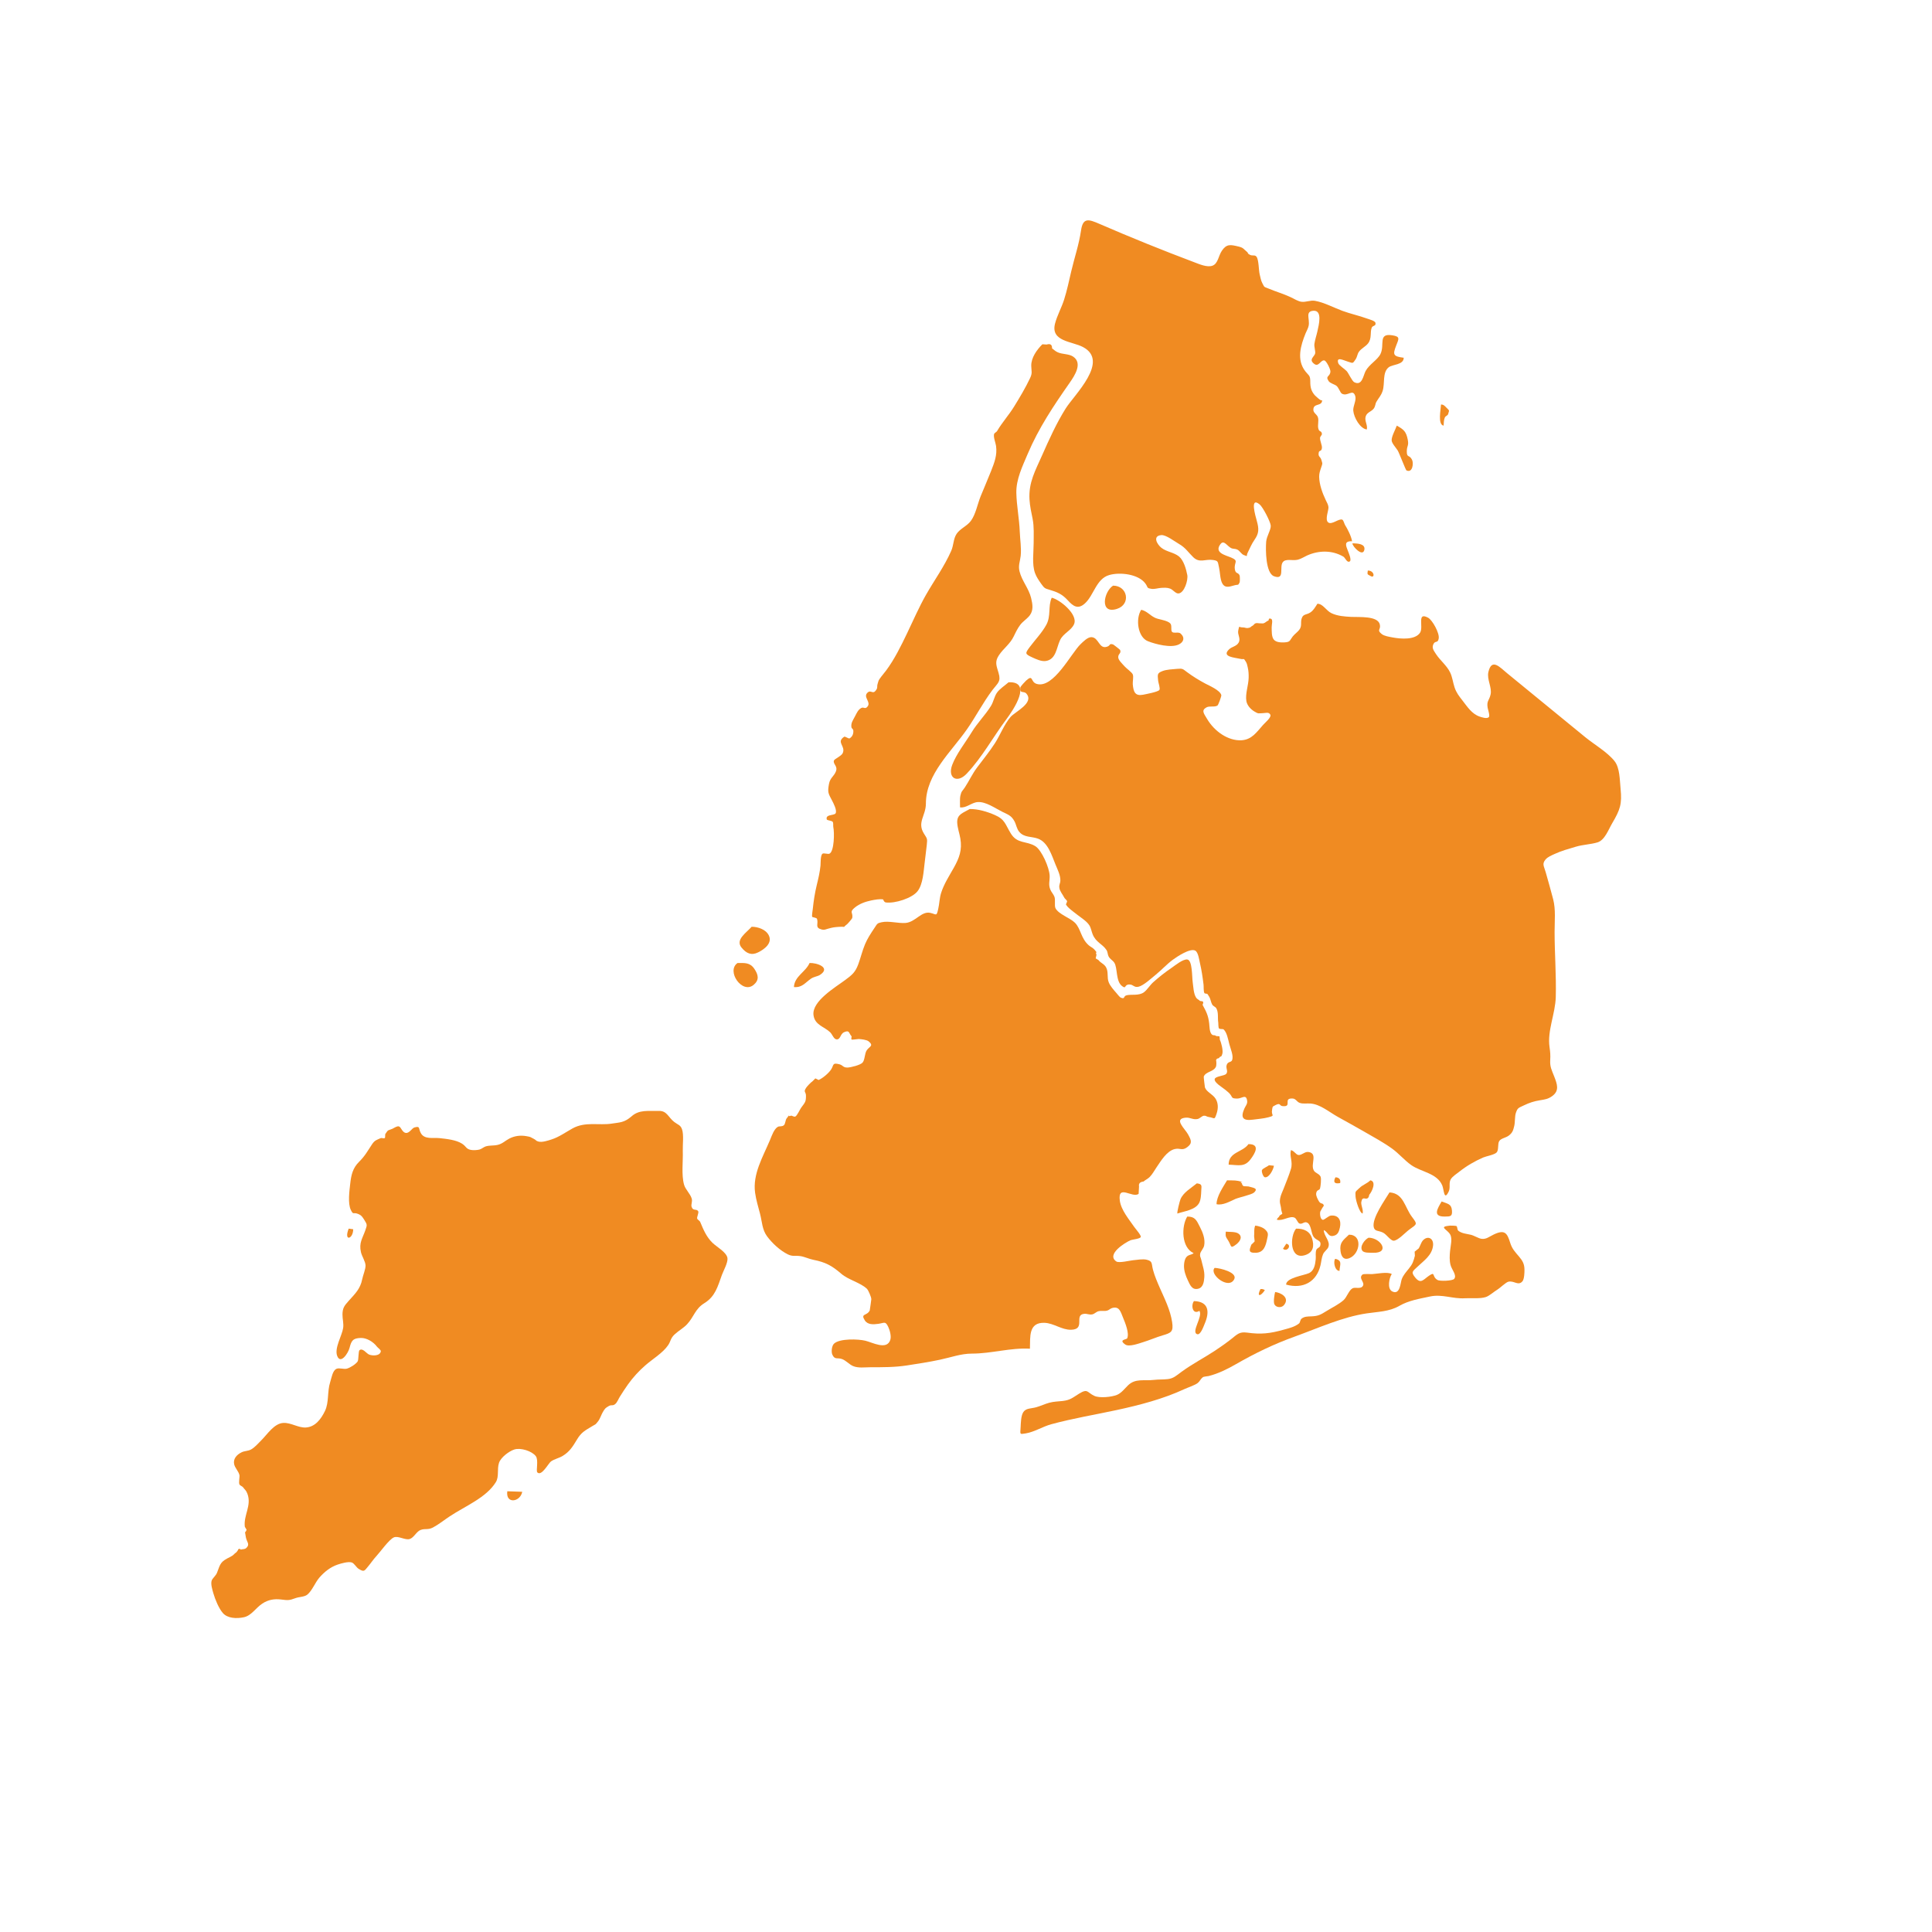
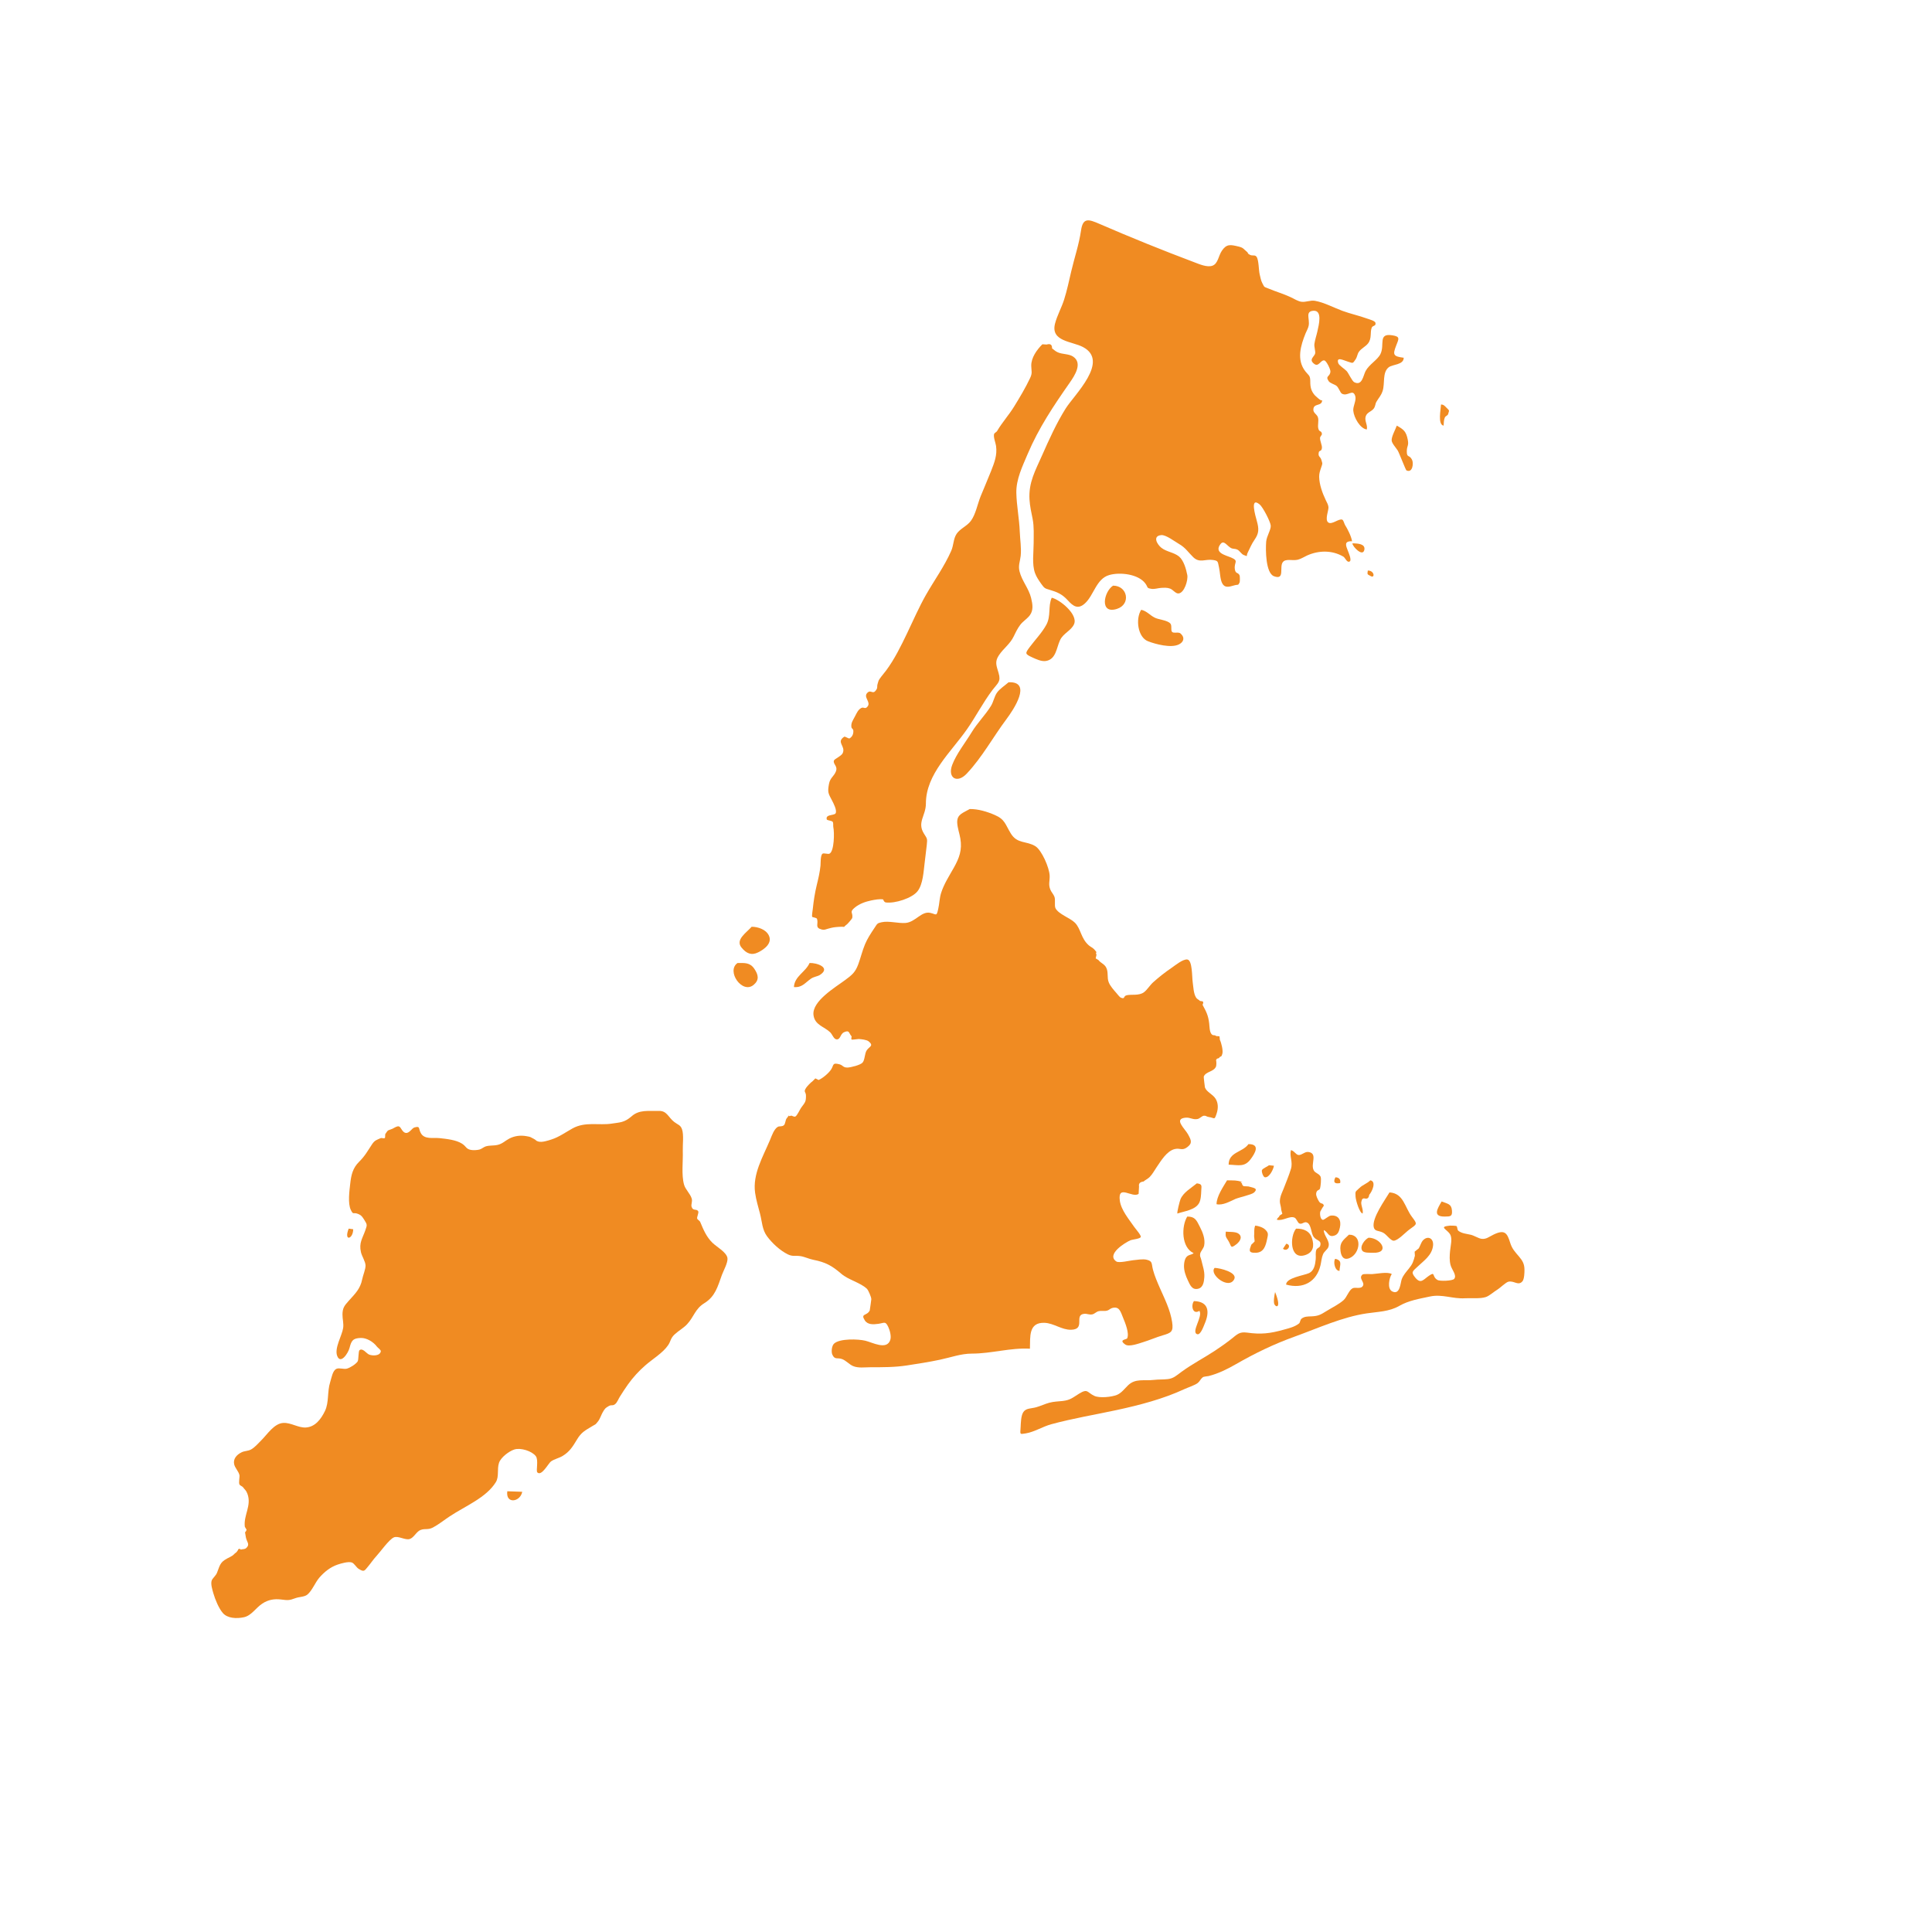
<svg xmlns="http://www.w3.org/2000/svg" width="640px" height="640px" viewBox="0 0 640 640" version="1.1">
  <title>NYCBoroughsDetail</title>
  <desc>Created with Sketch.</desc>
  <defs />
  <g id="NYCBoroughsDetail" stroke="none" stroke-width="1" fill="none" fill-rule="evenodd">
    <g transform="translate(70, 73)" fill="#F08B22" fill-rule="nonzero" id="Shape">
      <path d="M377.886,106.294 C375.147,106.208 375.805,107.706 376.535,109.532 C376.73,110.031 377.8,112.502 377.155,112.953 C376.243,113.598 375.634,111.772 375.025,111.407 C371.289,109.191 366.821,109.301 363.011,111.005 C362.013,111.455 360.966,112.161 359.883,112.417 C358.094,112.831 355.902,111.942 354.929,113.244 C353.724,114.876 355.745,119.27 352.02,117.883 C349.256,116.848 349.22,109.13 349.439,106.427 C349.584,104.602 351.07,102.448 350.948,101.108 C350.826,99.758 348.331,94.949 347.26,94.085 C343.937,91.407 345.885,97.908 346.36,99.647 C347.041,102.155 347.114,103.604 345.592,105.783 C344.521,107.317 344.107,108.546 343.316,110.079 C342.671,111.358 343.633,111.407 342.075,110.883 C341.247,110.603 340.711,109.483 339.92,109.082 C339.189,108.717 338.714,108.887 338.045,108.655 C336.573,108.108 335.501,105.649 334.296,107.243 C332.081,110.153 336.061,110.932 337.765,111.662 C340.553,112.843 338.727,113.159 339.055,115.545 C339.287,117.237 340.175,116.47 340.638,117.638 C340.748,117.918 340.772,119.659 340.638,119.939 C340.09,121.096 340.188,120.512 338.825,120.925 C336.925,121.498 335.696,121.741 334.893,120.256 C334.15,118.904 334.174,116.519 333.821,114.998 C333.359,113.013 333.639,112.782 331.813,112.502 C329.257,112.113 327.419,113.634 325.301,111.601 C323.621,109.983 322.769,108.461 320.566,107.195 C319.154,106.379 316.22,104.128 314.723,104.261 C311.692,104.517 313.299,107.317 314.674,108.424 C316.415,109.824 318.849,109.946 320.554,111.333 C322.124,112.623 322.927,115.532 323.304,117.48 C323.621,119.148 322.343,123.433 320.395,123.591 C319.409,123.664 318.594,122.338 317.584,121.972 C316.598,121.607 315.587,121.692 314.564,121.752 C313.591,121.814 312.459,122.216 311.485,122.069 C309.647,121.789 310.414,121.607 309.391,120.256 C307.091,117.176 301.041,116.446 297.438,117.493 C293.129,118.734 292.35,124.224 289.392,126.89 C287.116,128.959 285.521,127.852 283.745,125.892 C281.845,123.797 280.226,123.128 277.634,122.362 C276.209,121.936 276.002,121.936 274.944,120.438 C274.164,119.331 273.324,118.126 272.862,116.835 C271.803,113.878 272.411,110.018 272.411,106.89 C272.411,104.2 272.582,101.498 272.07,98.893 C271.644,96.751 271.169,94.693 271.036,92.503 C270.683,86.793 272.996,82.85 275.235,77.774 C277.523,72.588 279.995,67.135 283.014,62.328 C285.849,57.787 297.681,46.661 288.734,41.951 C285.107,40.039 277.95,40.149 279.496,34.184 C280.202,31.47 281.639,28.962 282.49,26.285 C283.476,23.181 284.134,19.991 284.876,16.827 C285.959,12.238 287.42,8.014 288.102,3.352 C288.734,-0.994 290.597,-0.41 294.261,1.185 C304.584,5.664 315.064,9.9 325.605,13.869 C327.225,14.477 329.915,15.682 331.68,15.001 C333.517,14.282 333.603,11.763 334.771,10.046 C336.354,7.722 337.631,8.038 340.297,8.671 C341.94,9.061 341.953,9.523 342.963,10.326 C343.694,10.911 343.049,10.899 344.046,11.41 C344.923,11.86 345.689,11.312 346.238,12.043 C347.016,13.114 346.944,16.522 347.285,17.886 C347.515,18.811 347.698,19.931 348.149,20.783 C348.965,22.353 348.648,21.927 350.205,22.584 C352.652,23.619 355.209,24.337 357.655,25.493 C358.689,25.98 359.992,26.832 361.149,26.966 C362.634,27.149 364.095,26.382 365.604,26.65 C368.647,27.185 371.763,28.889 374.66,29.961 C377.363,30.959 380.199,31.555 382.901,32.541 C383.449,32.748 385.494,33.283 385.628,33.904 C385.908,35.122 384.739,34.733 384.41,35.523 C383.777,37.069 384.508,39.042 383.205,40.733 C382.365,41.829 380.965,42.388 380.15,43.545 C379.626,44.287 379.578,45.262 379.115,45.955 C378.032,47.574 378.239,47.318 376.437,46.771 C374.977,46.332 372.579,45.018 373.321,47.318 C373.553,48.049 375.536,49.291 376.109,49.936 C376.766,50.678 377.874,53.234 378.616,53.612 C381.234,54.951 381.575,51.421 382.365,49.923 C383.57,47.672 386.31,46.259 387.283,44.3 C388.817,41.208 386.345,37.277 391.251,38.08 C393.88,38.506 393.405,39.175 392.493,41.5 C391.312,44.531 391.519,45.067 395,45.505 C395,47.915 391.301,47.659 390.022,48.67 C387.855,50.398 388.829,54.001 388.014,56.508 C387.491,58.091 386.772,58.7 385.956,60.1 C385.542,60.793 385.652,61.572 385.055,62.363 C384.289,63.374 382.828,63.557 382.402,64.944 C381.94,66.466 383.132,67.744 382.767,69.266 C380.613,69.022 378.482,65.37 378.288,63.021 C378.166,61.573 379.371,59.637 378.957,58.238 C378.154,55.572 376.437,58.529 374.49,57.385 C373.99,57.093 373.443,55.401 372.761,54.841 C372.129,54.317 370.619,53.965 370.145,53.271 C368.879,51.408 370.668,51.883 370.716,50.008 C370.729,49.302 369.402,46.552 368.732,46.406 C367.49,46.15 366.87,48.645 365.397,47.574 C363.352,46.089 365.434,45.176 365.665,44.068 C365.811,43.387 365.287,41.841 365.41,40.964 C365.592,39.565 366.09,38.189 366.395,36.813 C366.882,34.611 368.172,29.705 365.044,29.948 C362.269,30.156 363.96,32.651 363.51,34.902 C363.34,35.767 362.816,36.631 362.488,37.434 C360.893,41.378 359.408,46.174 362.427,50.021 C363.608,51.518 364.046,51.311 364.046,53.442 C364.046,55.303 364.338,56.557 365.604,58.006 C365.19,57.531 368.039,60.55 368.002,59.382 C368.014,59.686 367.965,59.99 367.82,60.283 C367.21,61.488 365.02,60.659 365.069,62.814 C365.093,63.776 366.261,64.323 366.554,65.163 C366.991,66.405 366.359,67.866 366.748,69.095 C367.089,70.215 367.71,69.545 367.905,70.702 C367.965,71.067 367.308,71.639 367.284,71.967 C367.21,73.148 368.026,74.427 367.892,75.473 C367.746,76.605 367.004,76.155 366.869,76.824 C366.554,78.407 367.357,78.127 367.722,79.332 C368.172,80.829 368.111,80.464 367.6,82.023 C367.271,83.045 366.98,83.788 366.991,84.932 C367.028,87.512 368.075,90.36 369.17,92.661 C369.572,93.512 369.986,94.133 370.071,94.997 C370.169,96.057 368.805,99.124 369.974,100.049 C371.167,100.987 373.492,98.674 374.648,99.148 C375.038,99.307 375.33,100.512 375.536,100.865 C376.413,102.265 377.618,104.602 377.886,106.294 Z" />
      <path d="M275.292,41.048 C275.765,41.072 276.251,41.109 276.724,41.133 C277.949,40.756 278.544,41.181 278.508,42.4 C279.26,42.948 279.526,43.302 280.364,43.692 C281.929,44.423 284.065,44.155 285.522,45.154 C288.677,47.311 286.056,51.344 284.356,53.781 C279.017,61.421 274.103,68.732 270.425,77.395 C268.702,81.478 266.579,85.767 266.675,90.287 C266.773,94.613 267.658,98.866 267.817,103.215 C267.913,105.762 268.387,108.589 268.12,111.124 C267.913,113.012 267.246,114.316 267.732,116.278 C268.508,119.433 270.813,121.931 271.578,125.124 C272.088,127.232 272.367,129.132 271.166,130.79 C270.329,131.935 268.921,132.764 268.022,133.922 C267.124,135.079 266.494,136.395 265.863,137.711 C264.601,140.392 262.429,141.732 260.863,144.12 C259.468,146.253 260.074,147.496 260.79,149.92 C261.651,152.845 260.572,153.198 258.775,155.562 C255.657,159.68 253.303,164.311 250.354,168.539 C245.087,176.106 236.714,183.429 236.714,193.189 C236.714,197.259 233.705,199.38 236.083,203.169 C237.163,204.875 237.236,204.801 237.006,206.922 C236.788,208.895 236.544,210.87 236.302,212.831 C235.938,215.658 235.78,219.874 233.96,222.213 C232.151,224.541 226.497,226.333 223.487,225.954 C222.783,225.869 222.589,224.956 222.552,224.943 C221.375,224.724 219.713,225.065 218.549,225.297 C216.667,225.687 214.725,226.381 213.22,227.599 C211.194,229.245 212.638,229.208 212.322,231.06 C212.274,231.353 210.806,233.022 210.575,233.192 C208.768,234.545 210.672,233.851 207.93,234.033 C206.291,234.143 205.916,234.204 204.35,234.63 C203.55,234.85 203.064,235.141 202.227,234.922 C199.8,234.289 201.183,233.18 200.661,231.426 C200.515,230.938 199.132,230.902 199.047,230.707 C198.877,230.329 199.217,228.452 199.253,228.063 C199.521,225.418 199.933,222.762 200.563,220.179 C201.098,217.998 201.571,215.987 201.802,213.733 C201.874,212.965 201.753,210.358 202.457,209.81 C202.87,209.48 204.302,210.053 204.811,209.773 C206.352,208.919 206.45,202.815 206.036,200.926 C205.94,200.476 206.134,199.647 205.831,199.233 C205.552,198.843 203.986,198.769 203.889,198.465 C203.33,196.735 206.291,197.149 206.764,196.479 C207.42,195.541 206.036,192.982 205.637,192.203 C204.387,189.814 204.083,189.534 204.617,186.658 C204.993,184.635 206.256,184.197 206.899,182.552 C207.602,180.773 205.94,180.188 206.23,178.994 C206.376,178.384 208.707,177.471 209.143,176.52 C210.272,174.132 206.849,172.926 209.64,171.061 C209.956,170.854 211.121,171.792 211.437,171.597 C212.481,170.976 212.771,169.904 212.662,168.904 C212.627,168.539 212.093,168.271 212.043,167.93 C211.849,166.456 212.516,165.675 213.22,164.311 C213.888,163.019 214.264,162.154 215.235,161.569 C216.17,161.009 216.546,162.167 217.431,160.985 C218.56,159.485 215.841,157.938 217.347,156.475 C218.597,155.269 219.142,157.414 220.368,155.354 C220.745,154.721 220.49,154.331 220.671,153.723 C221.145,152.151 220.902,152.552 221.922,151.151 C222.431,150.444 223.038,149.811 223.548,149.104 C226.327,145.351 228.414,141.086 230.428,136.895 C232.491,132.618 234.372,128.232 236.714,124.101 C239.481,119.239 242.819,114.658 245.087,109.515 C245.961,107.529 245.767,105.506 246.907,103.812 C248.061,102.107 250.378,101.242 251.616,99.548 C253.23,97.354 253.825,93.918 254.857,91.384 C255.973,88.605 257.198,85.864 258.291,83.074 C259.419,80.186 260.378,77.809 259.953,74.715 C259.819,73.691 258.982,71.754 259.322,70.718 C259.407,70.475 260.123,70.072 260.269,69.84 C261.895,67.026 264.237,64.456 265.96,61.641 C267.828,58.606 269.686,55.511 271.214,52.283 C272.064,50.503 271.651,50.016 271.615,48.2 C271.566,45.52 273.41,42.937 275.292,41.048 Z" />
      <path d="M407.352,61 C408.256,61 408.586,61.485 409.16,62.054 C410.35,63.226 410.02,62.86 409.704,64.198 C409.604,64.59 408.83,64.85 408.643,65.252 C408.256,66.105 408.284,67.065 408.212,68 C406.191,67.669 407.295,62.6 407.352,61 Z" />
      <path d="M392.707,68 C395.031,69.287 395.805,69.942 396.338,72.638 C396.745,74.742 396.034,74.63 396.021,76.486 C396.008,78.812 396.872,77.476 397.773,79.343 C398.319,80.468 397.951,83.808 395.894,82.819 C395.653,82.708 393.494,77.018 393.012,76.238 C392.504,75.41 391.108,73.925 391.007,72.949 C390.893,71.662 392.276,69.237 392.707,68 Z" />
      <path d="M378,107 C379.886,106.99 382.313,107.196 381.967,109.087 C381.481,111.683 378,108.022 378,107 Z" />
      <path d="M383.103,116 C385.386,116 385.473,118.659 384.086,117.845 C383.016,117.213 382.852,117.472 383.103,116 Z" />
      <path d="M298.711,121 C303.559,121 304.708,127.19 300.017,128.699 C294.165,130.588 295.592,123.044 298.711,121 Z" />
      <path d="M278.399,125 C281.043,125.579 287.17,130.517 285.804,133.745 C284.903,135.875 282.233,136.761 281.168,139.027 C279.966,141.565 279.865,145.358 276.533,145.949 C275.029,146.221 273.212,145.345 271.897,144.743 C269.466,143.621 269.553,143.437 271.132,141.318 C272.937,138.892 275.104,136.688 276.57,134.04 C278.237,131.059 277.109,127.845 278.399,125 Z" />
-       <path d="M366.402,127 C368.288,127 369.261,129.282 371.11,130.148 C373.117,131.086 375.417,131.233 377.607,131.355 C380.112,131.489 386.475,130.916 387.096,133.917 C387.472,135.698 385.928,135.613 387.741,137.053 C388.567,137.711 390.27,137.956 391.28,138.151 C393.969,138.675 398.786,139.054 400.405,136.601 C401.669,134.673 399.225,129.537 403.094,131.636 C404.504,132.404 406.876,136.698 406.596,138.467 C406.329,140.2 405.453,139.114 404.858,140.334 C404.224,141.628 404.882,142.408 405.672,143.64 C407.071,145.799 409.273,147.447 410.393,149.789 C411.134,151.338 411.304,153.107 411.852,154.73 C412.46,156.523 413.312,157.573 414.504,159.11 C416.11,161.159 417.545,163.465 420.124,164.368 C420.793,164.6 422.618,165.234 423.226,164.515 C423.604,164.063 422.898,162.038 422.801,161.464 C422.436,159.146 423.276,159.134 423.762,157.121 C424.334,154.742 422.461,152.071 423.057,149.569 C424.164,144.897 426.865,148.057 429.261,150.021 C435.088,154.791 440.903,159.549 446.73,164.319 C449.528,166.613 452.339,168.906 455.137,171.2 C458.105,173.627 462.473,176.141 464.845,179.142 C466.621,181.398 466.548,185.437 466.84,188.304 C467.351,193.355 466.694,195.234 464.054,199.723 C462.813,201.834 461.609,205.298 459.212,206.043 C456.998,206.726 454.358,206.775 452.022,207.483 C449.65,208.189 447.217,208.849 444.966,209.898 C443.993,210.349 442.68,210.874 441.974,211.727 C440.721,213.24 441.487,213.948 442.046,215.973 C442.874,218.938 443.738,221.915 444.505,224.879 C445.392,228.307 444.979,232.102 444.979,235.664 C444.979,242.862 445.563,250.084 445.368,257.282 C445.222,262.808 442.521,268.445 443.3,273.825 C443.543,275.509 443.628,276.558 443.531,278.156 C443.397,280.388 444.005,281.438 444.833,283.549 C445.854,286.159 446.608,288.282 444.261,290.039 C442.837,291.1 441.755,291.21 440.125,291.478 C438.105,291.808 436.658,292.284 434.772,293.186 C433.044,294.003 432.74,293.979 432.192,295.541 C431.731,296.822 431.937,298.628 431.609,300.006 C431.256,301.506 431.001,302.251 429.821,303.166 C428.823,303.935 427.315,304.044 426.682,304.935 C426,305.899 426.597,307.911 425.746,308.79 C425.016,309.546 422.266,310.022 421.317,310.437 C418.507,311.669 415.831,313.218 413.433,315.121 C412.57,315.805 411.098,316.719 410.55,317.708 C409.87,318.928 410.526,320.417 409.894,321.734 C408.312,324.991 408.36,321.099 407.765,319.685 C406.062,315.621 400.806,315.256 397.533,312.975 C395.247,311.377 393.446,309.156 391.183,307.521 C388.287,305.435 385.1,303.714 382.01,301.934 C379.091,300.25 376.147,298.628 373.203,296.993 C370.258,295.358 367.338,292.784 364.079,292.552 C362.874,292.466 361.609,292.735 360.514,292.332 C359.589,292.003 359.273,290.941 358.166,290.892 C354.845,290.746 358.251,293.747 354.881,293.418 C353.738,293.308 354.273,292.186 352.522,293.076 C351.353,293.674 351.609,293.589 351.414,294.504 C350.952,296.699 352.692,296.431 350.186,297.115 C348.629,297.541 346.706,297.676 345.101,297.896 C341.803,298.347 340.855,297.334 342.193,294.272 C342.558,293.418 343.276,292.71 343.142,291.71 C342.813,289.209 341.451,290.954 339.772,290.917 C337.606,290.868 338.483,290.454 337.169,289.099 C336.731,288.648 336.281,288.367 335.842,287.964 C335.125,287.318 332.12,285.647 332.388,284.452 C332.607,283.463 335.612,283.451 336.207,282.718 C336.974,281.791 335.892,280.84 336.415,279.62 C336.828,278.644 337.801,278.924 338.105,278.278 C338.75,276.899 337.656,274.509 337.241,272.922 C336.78,271.116 336.426,269.042 335.356,268.018 C335.112,267.786 334.139,268.005 333.823,267.689 C333.543,267.42 333.628,266.127 333.568,265.761 C333.313,264.261 333.713,262.381 332.923,261.015 C332.631,260.515 331.864,260.296 331.573,259.796 C331.123,259.027 331.037,258.027 330.624,257.282 C330.429,256.94 330.064,256.403 329.979,256.269 C329.906,256.135 329.079,256.208 328.97,255.964 C328.64,255.305 328.775,253.878 328.69,253.17 C328.397,250.767 328.045,248.34 327.485,245.973 C327.23,244.875 326.926,242.398 325.903,241.885 C324.2,241.032 319.881,243.923 318.519,244.923 C316.512,246.4 314.845,248.266 312.911,249.84 C311.415,251.06 308.738,253.549 307.107,253.878 C305.599,254.195 305.502,253.122 304.103,253.122 C302.327,253.122 303.19,254.781 301.706,253.659 C299.529,252.012 300.283,247.668 299.115,245.887 C298.617,245.131 297.716,244.741 297.242,243.838 C296.901,243.203 296.962,242.361 296.56,241.74 C295.174,239.616 293.057,239.25 291.95,236.481 C291.572,235.554 291.415,234.408 290.879,233.553 C289.979,232.126 288.142,231.041 286.792,229.967 C285.539,228.978 283.666,227.698 283.118,226.624 C283.069,226.526 283.58,225.708 283.471,225.465 C283.264,225.037 282.728,224.733 282.51,224.281 C282.023,223.294 281.086,222.244 280.928,221.133 C280.758,219.963 281.257,219.73 281.257,218.608 C281.268,216.863 280.32,215.022 279.663,213.424 C278.409,210.386 277.181,206.067 273.897,204.835 C271.694,204.005 269.261,204.53 267.607,202.516 C266.767,201.492 266.658,200.15 266.037,199.028 C265.027,197.185 263.982,196.869 262.011,195.905 C259.626,194.734 256.609,192.513 253.872,192.696 C251.864,192.83 250.04,194.782 248.021,194.441 C248.057,193.208 247.886,191.707 248.154,190.512 C248.495,189.024 248.787,189.097 249.614,187.853 C251.05,185.668 252.084,183.364 253.665,181.253 C255.648,178.593 257.79,175.994 259.578,173.213 C261.342,170.455 262.643,166.991 264.76,164.502 C266.208,162.794 272.752,159.842 269.979,156.743 C269.115,155.779 267.692,156.926 267.996,154.754 C268.045,154.388 269.589,152.741 269.919,152.448 C272.376,150.24 271.268,152.925 273.434,153.559 C279.006,155.17 284.796,143.433 287.948,140.395 C288.75,139.627 290.283,138.028 291.548,138.065 C294.042,138.151 294.005,142.14 296.731,141.225 C298.008,140.797 297.254,140.102 298.702,140.468 C298.847,140.505 300.989,142.176 301.037,142.286 C301.548,143.433 300.381,143.543 300.429,144.726 C300.466,145.714 301.756,146.849 302.595,147.801 C303.179,148.471 304.943,149.679 305.247,150.411 C305.563,151.204 305.174,152.79 305.247,153.669 C305.466,156.255 306.062,157.645 308.677,157.134 C309.529,156.963 313.641,156.207 314.067,155.547 C314.407,155.035 313.702,153.144 313.653,152.534 C313.47,150.46 313.251,150.021 315.052,149.313 C316.427,148.765 318.471,148.703 319.894,148.569 C321.84,148.386 321.804,148.605 323.179,149.618 C325.162,151.082 327.096,152.278 329.285,153.449 C330.587,154.144 334.164,155.645 334.577,157.268 C334.662,157.61 333.604,160.477 333.324,160.696 C332.497,161.33 330.66,160.781 329.699,161.306 C327.862,162.306 328.751,163.294 329.857,165.149 C331.086,167.222 332.838,169.077 334.882,170.37 C336.767,171.566 338.994,172.347 341.244,172.224 C344.712,172.018 346.269,169.528 348.422,167.125 C349.152,166.308 351.22,164.636 350.818,163.77 C350.356,162.781 349.261,163.209 348.483,163.233 C346.84,163.294 346.913,163.539 345.502,162.672 C344.212,161.88 343.117,160.622 342.874,159.232 C342.472,156.853 343.567,154.022 343.628,151.595 C343.665,150.411 343.604,149.265 343.337,148.105 C343.202,147.544 343.069,146.775 342.752,146.275 C341.779,144.726 342.315,145.604 340.855,145.251 C339.042,144.811 334.48,144.616 337.169,142.079 C338.093,141.2 339.602,141.115 340.295,139.907 C341.123,138.467 339.845,137.272 340.198,135.795 C340.624,133.954 340.198,134.881 341.816,134.844 C342.29,134.832 342.802,135.113 343.288,135.052 C344.505,134.893 344.091,134.686 344.931,134.271 C345.441,134.026 345.32,133.71 345.94,133.465 C346.354,133.307 347.095,133.526 347.545,133.49 C347.849,133.465 348.24,133.563 348.531,133.49 C349.128,133.331 349.674,132.721 349.978,132.649 C350.649,132.489 349.882,131.77 350.879,131.928 C351.852,132.088 351.232,133.954 351.256,134.808 C351.292,135.966 351.171,137.919 351.974,138.883 C352.728,139.785 354.236,139.859 355.49,139.797 C357.485,139.688 357.193,139.175 358.215,137.858 C358.848,137.053 359.76,136.442 360.368,135.674 C361.5,134.234 360.599,133.051 361.353,131.477 C361.877,130.379 362.935,130.672 364.127,129.843 C365.1,129.196 365.769,128 366.402,127 Z" />
      <path d="M308.04,129 C309.921,129.422 310.813,130.75 312.545,131.618 C313.906,132.3 316.666,132.412 317.693,133.553 C318.312,134.235 317.731,135.775 318.275,136.333 C318.857,136.916 320.391,136.208 321.109,136.879 C322.619,138.281 322.063,139.695 320.54,140.464 C317.941,141.768 312.83,140.403 310.317,139.434 C306.889,138.132 306.097,132.003 308.04,129 Z" />
      <path d="M264.109,153.009 C272.117,152.674 265.641,162.238 263.412,165.21 C258.941,171.182 255.391,177.81 250.247,183.272 C247.034,186.691 243.821,184.672 245.427,180.398 C246.81,176.719 249.824,172.953 251.879,169.571 C253.76,166.462 256.374,163.91 258.268,160.85 C259.102,159.5 259.364,157.766 260.236,156.49 C261.12,155.201 262.938,154.05 264.109,153.009 Z" />
      <path d="M251.235,195.001 C254.021,194.964 256.99,195.868 259.522,196.967 C262.977,198.457 262.977,200.081 264.863,203.134 C267.017,206.615 269.962,205.48 272.955,207.299 C275.073,208.594 277.616,214.444 277.713,217.069 C277.786,218.938 277.227,219.903 277.932,221.686 C278.272,222.541 278.991,223.224 279.307,224.092 C279.684,225.155 279.221,227.023 279.648,227.865 C280.633,229.832 284.527,231.09 286.097,232.677 C288.093,234.718 288.043,237.869 290.697,240.176 C291.147,240.568 292.096,241.031 292.497,241.508 C294.079,243.388 292.595,241.679 293.227,243.303 C293.142,243.693 293.045,244.084 292.96,244.476 C293.264,244.659 293.581,244.841 293.885,245.038 C294.602,246.014 295.807,246.307 296.416,247.467 C297.28,249.092 296.611,250.801 297.304,252.462 C297.827,253.721 298.959,254.966 299.847,255.98 C300.029,256.188 300.894,257.323 301.283,257.482 C302.853,258.105 301.94,256.969 303.291,256.676 C304.86,256.335 307.331,256.908 308.962,255.687 C310.007,254.905 310.956,253.33 311.991,252.402 C313.95,250.643 316.043,249.006 318.221,247.529 C319.28,246.809 321.945,244.597 323.357,244.854 C325.023,245.159 324.841,250.619 325.096,252.352 C325.303,253.781 325.376,256.163 326.204,257.434 C326.63,258.093 327.177,258.141 327.493,258.569 C327.64,258.593 327.798,258.63 327.944,258.655 C328.613,258.63 328.759,259.045 328.37,259.876 C329.538,262.05 330.231,263.247 330.559,265.995 C330.681,266.971 330.633,268.828 331.375,269.609 C331.959,270.221 332.251,269.659 332.883,270.208 C333.249,270.232 333.602,270.269 333.967,270.294 C334.016,270.697 334.064,271.088 334.113,271.49 C334.575,272.407 335.196,274.972 334.94,275.973 C334.527,277.572 334.405,276.522 333.797,277.511 C333.006,277.634 332.713,278.012 332.92,278.672 C332.969,279.185 332.944,279.698 332.859,280.199 C332.166,282.128 329.428,281.871 328.759,283.642 C328.71,283.776 329.112,287.098 329.148,287.221 C329.696,288.772 331.74,289.444 332.689,290.982 C333.565,292.399 333.602,294.146 333.018,295.892 C332.239,298.224 332.458,297.309 330.341,297.003 C329.575,296.894 329.562,296.527 328.795,296.6 C328.126,296.674 327.493,297.504 326.751,297.675 C325.279,298.017 324.22,297.126 322.845,297.236 C318.586,297.565 322.517,300.863 323.551,302.768 C324.597,304.697 325.096,305.674 323.271,307.03 C321.555,308.3 320.971,307.214 319.146,307.64 C316.494,308.276 314.57,311.574 313.147,313.65 C312.417,314.712 311.748,316.007 310.823,316.922 C310.178,317.558 309.448,317.826 308.803,318.401 C307.635,318.522 307.148,319.06 307.318,320.025 C307.27,320.843 307.233,321.649 307.185,322.467 C305.164,324.056 300.212,319.108 300.954,324.727 C301.368,327.866 304.069,331.017 305.798,333.532 C306.126,334.008 308.048,336.207 307.902,336.744 C307.732,337.392 305.189,337.563 304.459,337.868 C302.865,338.539 296.318,342.496 299.799,344.878 C300.674,345.476 304.362,344.549 305.287,344.475 C306.662,344.365 308.56,343.962 309.922,344.317 C311.894,344.817 311.395,345.587 311.942,347.639 C312.49,349.678 313.33,351.62 314.17,353.549 C315.799,357.25 317.673,360.914 318.282,364.957 C318.757,368.132 318.014,368.523 315.154,369.353 C312.941,370 310.823,370.953 308.621,371.624 C307.221,372.052 304.008,373.261 302.768,372.394 C300.394,370.733 303.169,370.794 303.389,370.342 C304.179,368.694 302.707,365.14 302.062,363.588 C301.21,361.525 300.82,359.583 298.35,360.316 C297.803,360.474 297.328,361.012 296.793,361.146 C295.686,361.439 295.101,361.109 293.922,361.354 C293.216,361.5 292.619,362.197 291.937,362.379 C290.879,362.649 290.149,362.111 289.127,362.221 C285.647,362.599 289.784,367.387 284.807,367.497 C281.729,367.57 279.076,365.322 276.034,365.201 C270.679,364.993 271.289,369.805 271.179,373.774 C264.693,373.408 258.451,375.398 251.99,375.398 C248.315,375.398 245.005,376.656 241.415,377.413 C237.777,378.183 234.102,378.757 230.428,379.319 C226.388,379.941 222.445,379.917 218.357,379.917 C216.458,379.917 214.317,380.272 212.564,379.515 C211.25,378.94 210.313,377.718 208.926,377.206 C207.441,376.644 206.54,377.56 205.726,375.741 C205.324,374.849 205.506,372.895 206.236,372.15 C208.05,370.318 214.365,370.575 216.628,371.124 C219.05,371.698 223.808,374.385 224.927,370.831 C225.305,369.634 224.769,367.668 224.258,366.581 C223.296,364.541 223.005,365.238 220.996,365.53 C219.293,365.774 217.432,365.872 216.483,364.394 C214.973,362.025 217.139,362.99 218.101,361.146 C218.113,361.133 218.648,357.543 218.637,357.36 C218.624,356.59 217.566,354.306 217.249,354.001 C215.095,351.876 211.079,351.034 208.634,348.908 C205.591,346.27 203.438,345.111 199.434,344.328 C197.987,344.047 196.478,343.279 195.066,343.095 C193.363,342.863 192.608,343.315 190.978,342.522 C188.398,341.251 185.806,338.845 184.103,336.549 C182.46,334.326 182.46,331.749 181.791,329.148 C181.182,326.803 180.476,324.532 180.136,322.125 C179.272,315.921 182.728,310.242 185.076,304.636 C185.709,303.11 186.39,301.07 187.619,300.301 C188.179,299.947 189.007,300.313 189.663,299.751 C190.199,299.299 190.138,298.042 190.588,297.48 C192.633,294.903 190.308,297.236 191.976,296.6 C192.328,296.466 192.937,297.065 193.448,296.869 C194.032,296.649 194.993,294.487 195.37,293.975 C196.758,292.094 196.977,291.996 196.989,290.017 C197.001,288.516 195.979,288.882 197.135,287.208 C197.366,286.866 198.619,285.511 199.119,285.218 C199.447,284.888 199.775,284.559 200.104,284.228 C200.469,284.412 200.822,284.595 201.187,284.766 C202.708,284.07 204.546,282.433 205.287,281.322 C206.273,279.844 205.617,278.928 208.05,279.551 C209.291,279.868 209.23,280.699 210.812,280.638 C211.883,280.589 215.058,279.808 215.753,278.977 C216.556,278.012 216.385,275.936 217.152,274.873 C218.027,273.64 219.549,273.445 217.736,271.955 C217.091,271.43 215.314,271.234 214.45,271.185 C214.389,271.185 212.248,271.454 212.163,271.393 C211.737,271.039 212.309,270.502 212.017,270.196 C211.14,269.243 211.457,268.108 209.62,268.926 C208.293,269.512 208.475,271.405 207.125,271.307 C206.176,271.234 205.774,269.719 205.008,268.962 C203.061,267.07 199.909,266.593 199.483,263.271 C198.887,258.655 206.809,254.013 210.045,251.595 C212.248,249.959 213.331,249.08 214.304,246.454 C215.119,244.255 215.643,241.972 216.543,239.81 C217.347,237.893 218.442,236.256 219.586,234.534 C220.681,232.885 220.546,232.848 222.043,232.506 C224.404,231.969 227.507,232.934 229.989,232.739 C233.226,232.47 235.246,228.758 238.13,229.392 C240.234,229.857 240.199,230.724 240.794,228.122 C241.209,226.327 241.196,224.569 241.768,222.761 C242.729,219.768 244.433,217.18 245.954,214.468 C247.779,211.207 248.765,208.581 248.132,204.795 C247.84,203.024 247.158,201.254 247.086,199.446 C247.012,196.698 249.032,196.307 251.235,195.001 Z" />
      <path d="M178.997,234 C181.015,234 183.697,234.849 184.674,236.856 C185.915,239.369 183.372,241.387 181.115,242.496 C178.922,243.581 177.218,242.861 175.601,240.844 C173.583,238.283 177.142,236.065 178.997,234 Z" />
      <path d="M174.323,246.006 C176.697,246.006 178.46,245.786 179.919,247.981 C181.213,249.931 181.582,251.594 179.691,253.218 C175.897,256.48 170.466,248.644 174.323,246.006 Z" />
      <path d="M198.181,246.004 C200.614,245.909 205.346,247.524 201.619,249.954 C200.844,250.457 199.561,250.541 198.593,251.234 C196.547,252.694 195.639,254.214 193,253.975 C193.182,250.373 196.862,249.02 198.181,246.004 Z" />
      <path d="M148.105,295.007 C150.964,294.861 151.331,297.123 153.347,298.664 C154.606,299.631 155.4,299.631 155.914,301.05 C156.574,302.885 156.109,306.262 156.182,308.243 C156.305,311.619 155.682,316.17 156.599,319.423 C157.063,321.063 158.628,322.384 159.129,324.011 C159.458,325.075 158.859,325.944 159.092,326.738 C159.544,328.292 160.791,327.301 161.303,328.28 C161.536,328.745 160.815,330.188 160.937,330.628 C161.059,331.057 161.768,331.362 161.964,331.815 C163.015,334.347 164.017,336.745 166.009,338.69 C167.414,340.06 170.726,341.834 170.983,343.779 C171.178,345.234 169.639,347.987 169.15,349.308 C167.732,353.247 166.938,356.464 163.308,358.703 C160.265,360.575 159.898,363.192 157.625,365.65 C156.415,366.96 154.741,367.841 153.445,369.064 C152.076,370.373 152.271,371.18 151.331,372.599 C149.62,375.156 146.1,377.247 143.777,379.29 C141.603,381.187 139.732,383.229 138.046,385.578 C137.08,386.911 136.201,388.306 135.32,389.7 C134.857,390.434 134.477,391.511 133.842,392.073 C132.949,392.856 132.656,392.208 131.642,392.783 C130.493,393.432 130.358,393.639 129.637,394.874 C129.161,395.694 128.733,397.089 128.098,397.859 C126.998,399.205 127.584,398.569 126.166,399.45 C123.771,400.918 122.586,401.406 121.058,403.988 C119.725,406.215 118.651,407.927 116.365,409.309 C115.167,410.031 113.64,410.325 112.515,411.119 C111.672,411.719 109.399,416.172 107.993,414.741 C107.492,414.227 108.47,410.666 107.492,409.371 C106.209,407.657 102.456,406.508 100.403,407.156 C98.607,407.719 95.93,409.774 95.319,411.536 C94.574,413.713 95.405,416.123 94.243,417.994 C91.078,423.132 84.124,425.897 78.955,429.322 C77.158,430.509 75.325,432.001 73.418,433.004 C71.719,433.885 70.913,433.248 69.348,433.811 C67.967,434.3 67.112,436.404 65.706,436.821 C64.203,437.272 61.893,435.658 60.463,436.283 C58.862,436.98 55.917,441.175 54.646,442.521 C53.655,443.585 52.886,444.784 51.957,445.885 C50.686,447.378 50.662,447.866 48.779,446.68 C48.034,446.215 47.361,444.894 46.555,444.6 C45.43,444.184 42.949,444.918 41.862,445.286 C39.43,446.105 37.45,447.708 35.775,449.628 C34.419,451.194 33.38,453.959 31.815,455.231 C30.813,456.051 29.102,455.928 27.782,456.442 C25.766,457.212 25.228,457.115 23.126,456.858 C20.828,456.576 18.812,456.931 16.881,458.216 C14.705,459.658 13.312,462.179 10.807,462.729 C8.326,463.267 5.368,463.096 3.852,461.372 C2.471,459.805 1.261,456.809 0.687,454.827 C0.357,453.664 -0.266,451.732 0.125,450.57 C0.381,449.811 1.543,448.956 1.897,447.965 C3.07,444.734 3.156,444.27 6.321,442.716 C7.568,442.105 7.397,441.799 8.35,441.163 C8.484,440.98 8.619,440.796 8.753,440.624 C8.949,440.001 9.303,439.903 9.804,440.319 C10.318,440.087 11.027,440.343 11.638,439.744 C12.884,438.509 11.748,437.872 11.442,436.221 C11.344,435.72 11.21,434.924 11.173,434.606 C11.43,434.373 11.601,434.092 11.686,433.75 C11.491,433.419 11.295,433.089 11.1,432.759 C10.623,428.942 13.434,425.737 11.955,421.823 C11.515,420.649 11.173,420.588 10.513,419.682 C10.232,419.304 9.584,419.194 9.328,418.741 C9.01,418.165 9.438,416.196 9.328,415.67 C9.047,414.374 7.849,413.321 7.568,412.049 C7.201,410.336 8.301,408.93 10.049,408.086 C11.027,407.609 12.127,407.707 13.116,407.18 C14.363,406.52 15.487,405.187 16.465,404.22 C18.604,402.105 20.804,398.507 23.884,398.361 C26.401,398.239 28.772,400 31.278,399.878 C34.345,399.718 36.313,397.186 37.657,394.386 C39.026,391.535 38.366,388.025 39.368,384.869 C39.87,383.266 40.187,381.027 41.458,380.44 C42.375,380.012 43.915,380.684 44.954,380.367 C46.041,380.049 47.814,378.935 48.461,378.018 C48.84,377.48 48.669,374.593 49.097,374.262 C50.16,373.431 51.358,375.352 52.274,375.719 C53.363,376.159 55.917,376.244 56.149,374.629 C56.21,374.176 55.159,373.468 54.927,373.162 C53.668,371.473 51.468,370.202 49.622,370.213 C46.812,370.25 46.384,371.217 45.785,373.528 C45.345,375.229 42.852,379.082 41.715,376.207 C40.688,373.614 43.292,369.479 43.67,366.936 C43.903,365.382 43.426,363.938 43.45,362.384 C43.499,360.268 44.049,359.559 45.504,357.931 C47.594,355.595 49.341,354.005 49.977,350.801 C50.234,349.48 51.114,347.449 51.089,346.238 C51.053,344.843 49.891,343.204 49.574,341.822 C48.852,338.677 50.087,337.235 51.016,334.556 C51.615,332.806 51.736,332.745 50.649,331.057 C49.989,330.041 49.733,329.589 48.706,329.16 C46.97,328.426 47.093,329.626 46.213,327.803 C45.162,325.626 45.76,321.43 46.017,319.105 C46.335,316.219 46.86,313.931 48.926,311.888 C50.954,309.882 51.736,308.317 53.289,305.992 C54.145,304.719 54.804,304.609 56.075,304.035 C56.479,303.851 57.114,304.255 57.481,303.974 C57.676,303.827 57.505,302.848 57.676,302.604 C58.739,301.026 58.385,301.625 59.999,300.915 C60.561,300.671 61.453,299.974 62.125,300.132 C62.895,300.316 63.201,302.176 64.472,302.297 C65.632,302.42 66.464,300.708 67.283,300.488 C69.275,299.937 68.529,300.708 69.372,302.297 C70.57,304.573 73.479,303.79 75.617,304.022 C77.879,304.267 81.069,304.585 83.037,305.845 C84.539,306.812 84.32,307.594 86.006,307.925 C86.752,308.071 88.048,308.011 88.83,307.803 C89.587,307.594 90.174,306.996 90.895,306.763 C92.24,306.347 93.424,306.592 94.891,306.249 C96.443,305.882 97.335,304.891 98.692,304.181 C100.354,303.313 102.31,302.983 104.424,303.374 C105.976,303.668 105.451,303.558 106.868,304.279 C107.687,304.695 107.443,304.915 108.384,305.16 C109.606,305.49 111.538,304.829 112.686,304.462 C115.216,303.655 117.355,302.077 119.652,300.805 C123.906,298.457 128.416,299.864 132.608,299.215 C135.357,298.787 136.775,298.91 139.194,296.817 C141.737,294.53 144.732,295.092 148.105,295.007 Z" />
      <path d="M343.568,306 C347.59,306 345.741,309.056 344.265,311.028 C342.248,313.707 340.302,312.916 337,312.81 C337,308.561 341.623,308.774 343.568,306 Z" />
      <path d="M357.633,308 C358.658,308.157 359.298,309.524 360.13,309.609 C361.228,309.718 362.229,308.435 363.412,308.605 C366.669,309.065 364.039,312.586 365.197,314.692 C365.74,315.696 366.922,315.696 367.453,316.773 C367.767,317.427 367.466,320.136 367.273,320.706 C367.043,321.419 366.114,321.02 365.994,322.423 C365.921,323.198 366.573,324.408 366.959,325.025 C367.611,326.065 368.491,325.28 368.527,326.611 C368.515,326.102 367.345,328.413 367.357,328.365 C367.188,329.043 367.297,330.846 368.177,331.087 C368.6,331.196 370.108,329.769 370.831,329.684 C373.449,329.406 374.403,331.293 373.848,333.677 C373.558,334.96 373.184,335.892 372.135,336.266 C369.999,337.04 370.011,335.166 368.527,334.475 C368.527,336.533 370.856,338.166 369.987,340.212 C369.697,340.901 368.648,341.603 368.286,342.462 C367.791,343.587 367.719,344.906 367.442,346.092 C366.163,351.609 361.711,354.103 356.04,352.542 C356.04,350.255 362.036,349.492 363.653,348.73 C365.306,347.943 365.68,345.959 365.849,344.132 C365.957,343.054 365.68,341.978 366.066,340.997 C366.295,340.417 367.152,340.345 367.332,339.691 C367.863,337.803 366.211,338.082 365.209,336.799 C364.292,335.625 364.425,332.854 363.122,332.068 C362.085,331.439 361.47,332.648 360.492,332.322 C359.816,332.092 359.539,330.616 358.754,330.326 C357.126,329.708 354.966,331.548 353,331.063 C353,330.435 353.783,330.289 353.868,329.684 C354.169,329.49 354.483,329.285 354.785,329.091 C354.665,328.655 354.544,328.22 354.423,327.784 C354.303,325.981 353.759,325.739 354.073,323.924 C354.266,322.847 354.834,321.758 355.22,320.754 C356.052,318.588 356.957,316.458 357.633,314.244 C358.357,311.861 357.102,310.13 357.633,308 Z" />
      <path d="M350.378,313 C350.914,313.055 351.463,313.111 352,313.166 C351.866,314.301 350.475,317.179 349.023,316.991 C348.414,316.914 347.853,315.095 348.035,314.632 C348.243,314.07 349.914,313.419 350.378,313 Z" />
      <path d="M372.374,317 C373.574,317 374.21,317.772 373.937,318.903 C372.085,319.261 371.554,318.631 372.374,317 Z" />
      <path d="M383.935,318 C385.996,318.336 384.613,321.611 383.565,322.81 C383.454,323.806 382.997,324.202 382.196,324.034 C381.529,323.854 381.134,324.153 381.01,324.922 C380.616,325.965 381.739,327.728 381.381,329 C380.369,328.808 379.135,324.73 379.049,323.422 C378.901,321.383 379.024,321.862 380.345,320.532 C381.344,319.512 382.899,319.056 383.935,318 Z" />
      <path d="M336.477,318 C337.533,318.06 338.948,317.953 339.991,318.167 C343.492,318.904 339.804,318.167 341.419,319 C341.419,319.416 341.618,319.725 341.99,319.939 C342.511,319.963 343.033,319.998 343.554,320.022 C344.958,320.451 347.055,320.558 345.38,322.069 C344.597,322.77 340.376,323.662 339.196,324.186 C337.395,324.995 335.086,326.363 333,325.91 C332.988,323.353 335.186,320.177 336.477,318 Z" />
      <path d="M326.471,319 C328.343,319.245 328.001,319.774 327.93,321.457 C327.884,322.673 327.825,324.419 327.224,325.512 C325.953,327.809 322.458,328.19 320.022,329 C319.845,328.632 320.787,324.922 321.033,324.307 C321.963,321.998 324.588,320.56 326.471,319 Z" />
      <path d="M390.289,322 C394.955,322.286 395.294,326.848 397.705,330.068 C399.607,332.603 399.487,332.417 396.857,334.307 C395.609,335.201 393.016,338.06 391.634,337.999 C390.592,337.949 389.32,335.922 388.169,335.339 C386.655,334.567 385.394,334.991 385.067,333.51 C384.4,330.54 388.872,324.386 390.289,322 Z" />
      <path d="M407.559,325 C409.567,325.793 410.801,325.78 410.976,327.993 C411.138,329.963 410.502,329.987 408.57,330 C404.405,330.036 406.25,327.272 407.559,325 Z" />
      <path d="M323.297,330 C325.909,330 326.351,331.206 327.494,333.445 C328.455,335.322 329.3,337.461 328.897,339.587 C328.715,340.569 327.714,341.502 327.572,342.335 C327.403,343.305 327.714,343.317 327.948,344.361 C328.377,346.314 329.079,348.005 328.949,350.056 C328.845,351.586 328.585,353.476 326.961,353.899 C324.895,354.446 324.219,352.668 323.505,351.164 C322.777,349.658 322.141,347.844 322.219,346.153 C322.258,345.27 322.413,344.126 323.024,343.405 C323.739,342.558 324.674,342.757 325.415,342.124 C321.309,340.271 321.309,333.196 323.297,330 Z" />
      <path d="M410.35,333 C410.557,333.012 412.228,332.987 412.508,333.183 C412.753,333.342 412.728,334.416 413.082,334.697 C414.253,335.625 415.802,335.698 417.204,336.028 C418.339,336.296 419.741,337.224 420.754,337.371 C422.339,337.59 423.266,336.687 424.826,335.942 C428.461,334.209 429.266,335.453 430.254,338.641 C430.876,340.679 431.852,341.669 433.182,343.232 C434.352,344.611 434.987,345.698 434.999,347.59 C435.011,348.494 434.95,350.729 434.328,351.449 C432.925,353.085 431.51,351.107 429.632,351.595 C428.79,351.815 426.864,353.708 426.022,354.208 C424.912,354.868 423.424,356.235 422.242,356.65 C420.351,357.297 417.314,356.944 415.313,357.065 C411.252,357.334 407.752,355.612 403.727,356.479 C400.142,357.249 396.641,357.798 393.482,359.618 C390.213,361.498 386.494,361.522 382.762,362.071 C374.7,363.256 366.602,366.98 358.954,369.739 C351.942,372.266 345.758,375.258 339.318,378.958 C336.488,380.582 333.562,382.022 330.391,382.829 C329.951,382.939 328.757,382.975 328.426,383.244 C327.67,383.83 327.525,384.501 326.793,385.111 C325.89,385.857 323.5,386.625 322.341,387.163 C315.328,390.423 307.485,392.462 299.961,394.086 C292.631,395.674 285.52,396.821 278.239,398.799 C275.519,399.531 272.58,401.376 269.872,401.815 C267.665,402.169 267.958,402.254 268.092,399.812 C268.165,398.469 268.189,396.015 268.97,394.806 C269.872,393.402 271.555,393.659 273.299,393.158 C274.751,392.743 276.117,392.072 277.568,391.681 C279.08,391.278 280.458,391.254 281.995,391.094 C284.545,390.813 285.325,389.996 287.471,388.665 C290.423,386.846 290.094,388.299 292.533,389.409 C294.265,390.203 298.229,389.788 299.985,389.08 C301.473,388.481 302.486,387.066 303.656,385.93 C306.132,383.525 308.901,384.501 312.23,384.111 C313.779,383.928 315.352,384.025 316.877,383.842 C318.768,383.622 319.768,382.621 321.402,381.425 C324.915,378.848 328.818,376.846 332.464,374.44 C334.33,373.207 336.147,371.925 337.904,370.546 C339.867,369.006 340.551,368.091 343.099,368.445 C347.697,369.092 350.71,368.751 355.222,367.481 C357.052,366.968 358.869,366.577 360.344,365.393 C360.674,365.136 360.71,364.208 361.113,363.866 C362.089,363.048 363.247,363.109 364.418,363.061 C366.712,362.963 367.455,362.523 369.48,361.266 C371.285,360.143 373.481,359.105 375.078,357.688 C376.151,356.736 376.871,354.342 378.066,353.757 C378.993,353.293 380.81,354.16 381.493,352.938 C382.177,351.718 379.908,350.46 381.322,349.226 C381.701,348.897 384.066,349.092 384.482,349.068 C386.018,348.995 389.641,348.201 391.043,349.044 C390.213,350.216 389.397,353.94 391.226,354.819 C393.824,356.077 393.909,351.876 394.348,350.74 C394.873,349.373 395.788,348.372 396.69,347.261 C398.007,345.637 398.202,344.856 398.702,342.987 C398.678,342.535 398.641,342.083 398.617,341.633 C399.068,341.266 399.52,340.912 399.971,340.545 C400.337,339.959 400.824,338.555 401.215,338.066 C402.813,336.138 404.996,337.09 404.715,339.642 C404.349,342.866 401.691,344.587 399.568,346.614 C397.959,348.153 397.3,348.348 398.8,350.191 C400.654,352.475 401.496,350.887 403.35,349.617 C405.63,348.067 404.215,349.838 406.191,351.01 C406.947,351.461 411.13,351.327 411.704,350.655 C412.716,349.471 410.899,347.591 410.509,346.04 C410.118,344.501 410.203,343 410.35,341.436 C410.521,339.606 411.204,337.285 410.35,335.869 C409.313,334.159 406.386,333.366 410.35,333 Z" />
      <path d="M345.801,333 C346.825,333.071 348.369,333.578 349.128,334.322 C350.262,335.441 350.081,335.913 349.743,337.481 C349.309,339.545 348.718,341.857 346.151,341.986 C343.233,342.139 343.944,340.984 344.511,339.321 C344.91,338.979 345.27,338.613 345.62,338.225 C345.56,337.647 345.5,337.069 345.439,336.491 C345.584,335.241 345.295,334.262 345.801,333 Z" />
      <path d="M45.503,334 C45.998,334.069 46.505,334.138 47,334.207 C47,337.517 43.79,338.399 45.503,334 Z" />
      <path d="M359.339,334.002 C362.09,333.955 363.915,334.98 364.61,337.145 C365.432,339.73 365.084,341.906 362.308,342.78 C357.154,344.41 357.256,336.528 359.339,334.002 Z" />
      <path d="M336.053,335 C337.151,335.124 339.063,334.975 340.037,335.521 C341.666,336.425 341.049,338.049 339.52,339.214 C337.521,340.751 337.977,339.847 336.954,338.111 C336.114,336.723 335.881,336.748 336.053,335 Z" />
      <path d="M376.855,336 C381.442,336 380.579,342.324 377.04,343.767 C374.968,344.614 374.265,342.991 374.067,341.452 C373.697,338.601 374.882,337.897 376.855,336 Z" />
      <path d="M383.371,337 C387.549,337.082 390.563,342.192 384.846,341.994 C383.837,341.959 381.832,342.122 381.276,341.296 C380.293,339.876 382.155,337.548 383.371,337 Z" />
      <path d="M356.091,339 C358.048,339.348 356.45,341.902 355,340.664 C355.361,340.102 355.73,339.55 356.091,339 Z" />
      <path d="M372.301,344 C374.794,344.554 373.844,345.957 373.72,348 C372.178,348 371.586,344.96 372.301,344 Z" />
      <path d="M332.368,347 C334.203,347.062 340.005,348.508 338.849,350.768 C337.014,354.389 330.378,349.076 332.368,347 Z" />
-       <path d="M347.537,354.026 C348.083,353.942 348.579,354.061 349,354.384 C347.587,356.52 346.211,356.675 347.537,354.026 Z" />
-       <path d="M352.394,355 C354.174,355.162 357.406,356.818 355.325,359.338 C354.523,360.308 352.791,360.187 352.197,359.137 C351.744,358.341 352.185,355.835 352.394,355 Z" />
+       <path d="M352.394,355 C354.523,360.308 352.791,360.187 352.197,359.137 C351.744,358.341 352.185,355.835 352.394,355 Z" />
      <path d="M325.519,358 C330.525,358.146 330.718,361.673 329.083,365.469 C328.743,366.259 327.713,369.324 326.598,368.972 C324.428,368.29 328.585,363.072 327.313,361.236 C325.046,362.683 324.44,359.35 325.519,358 Z" />
      <path d="M98.05,421 C99.699,421.059 101.349,421.117 103,421.176 C102.342,424.603 97.457,425.328 98.05,421 Z" />
    </g>
  </g>
</svg>